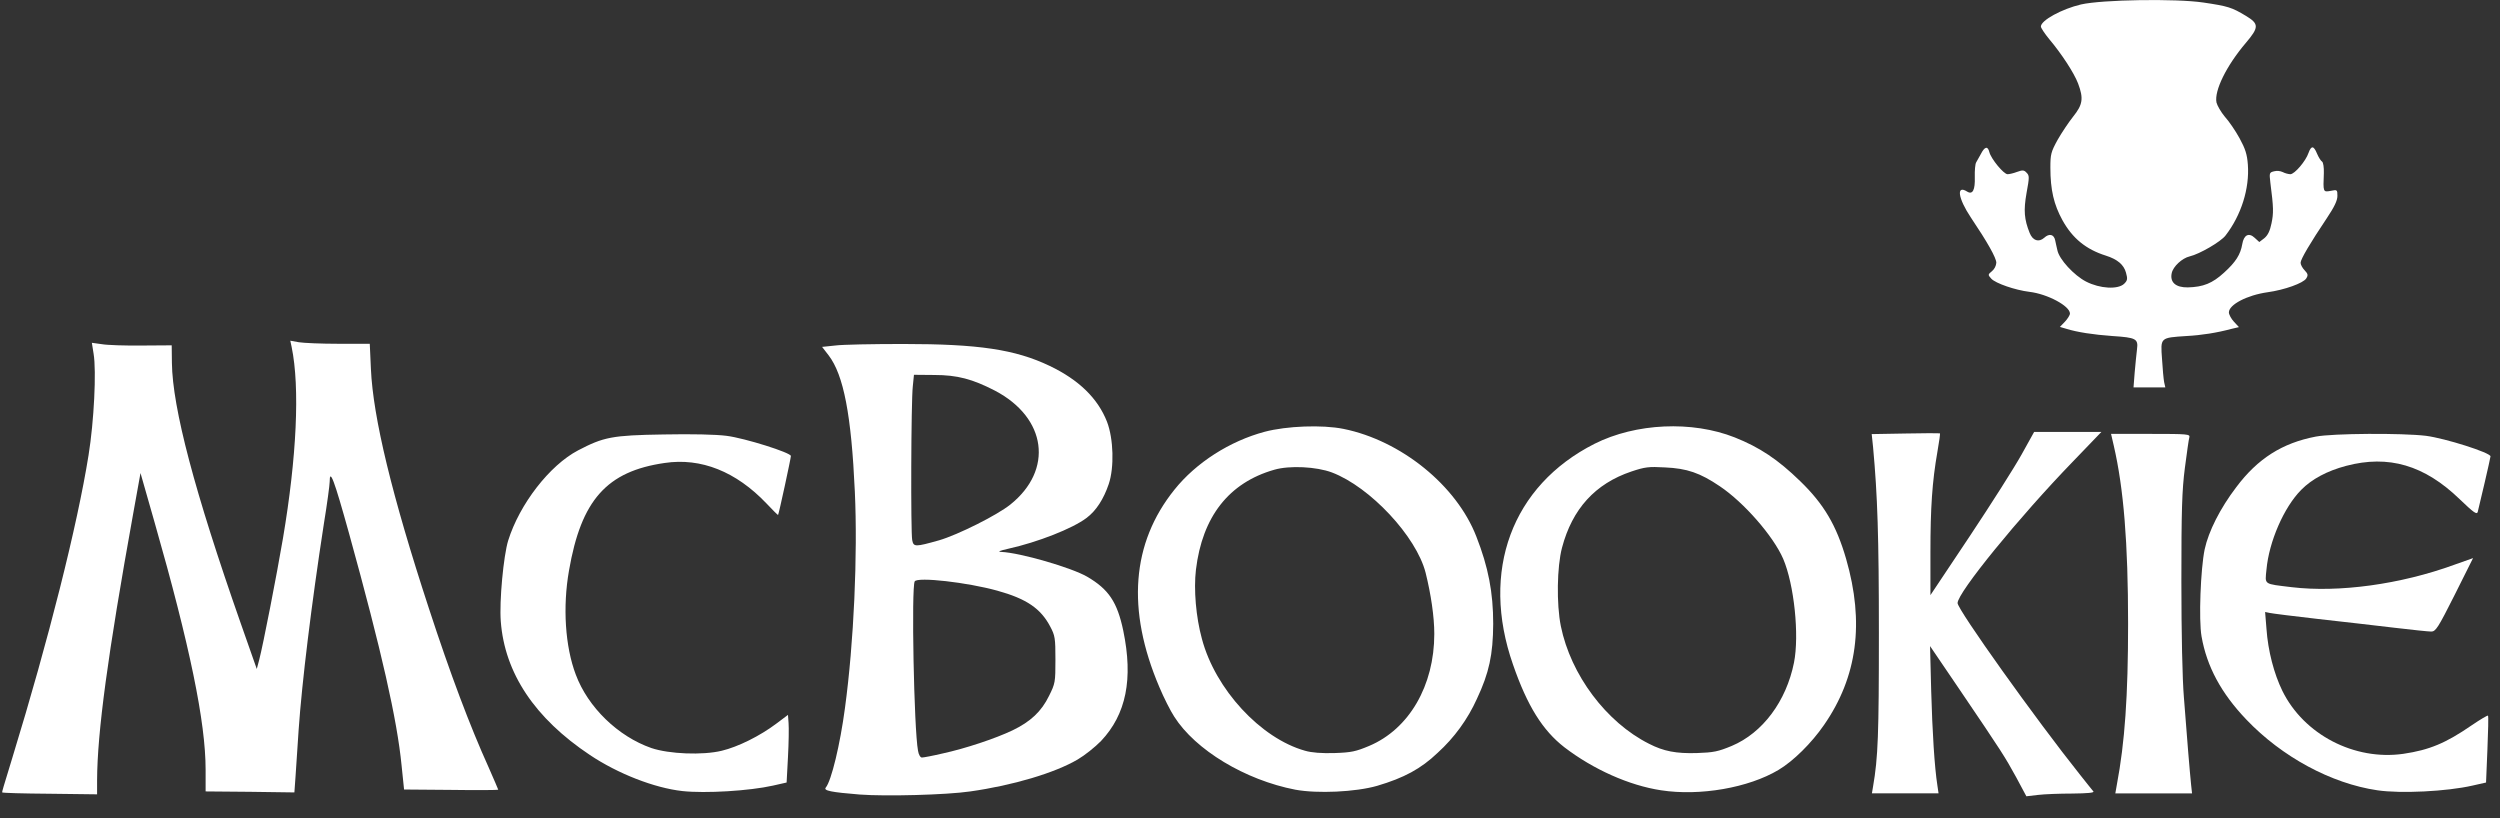
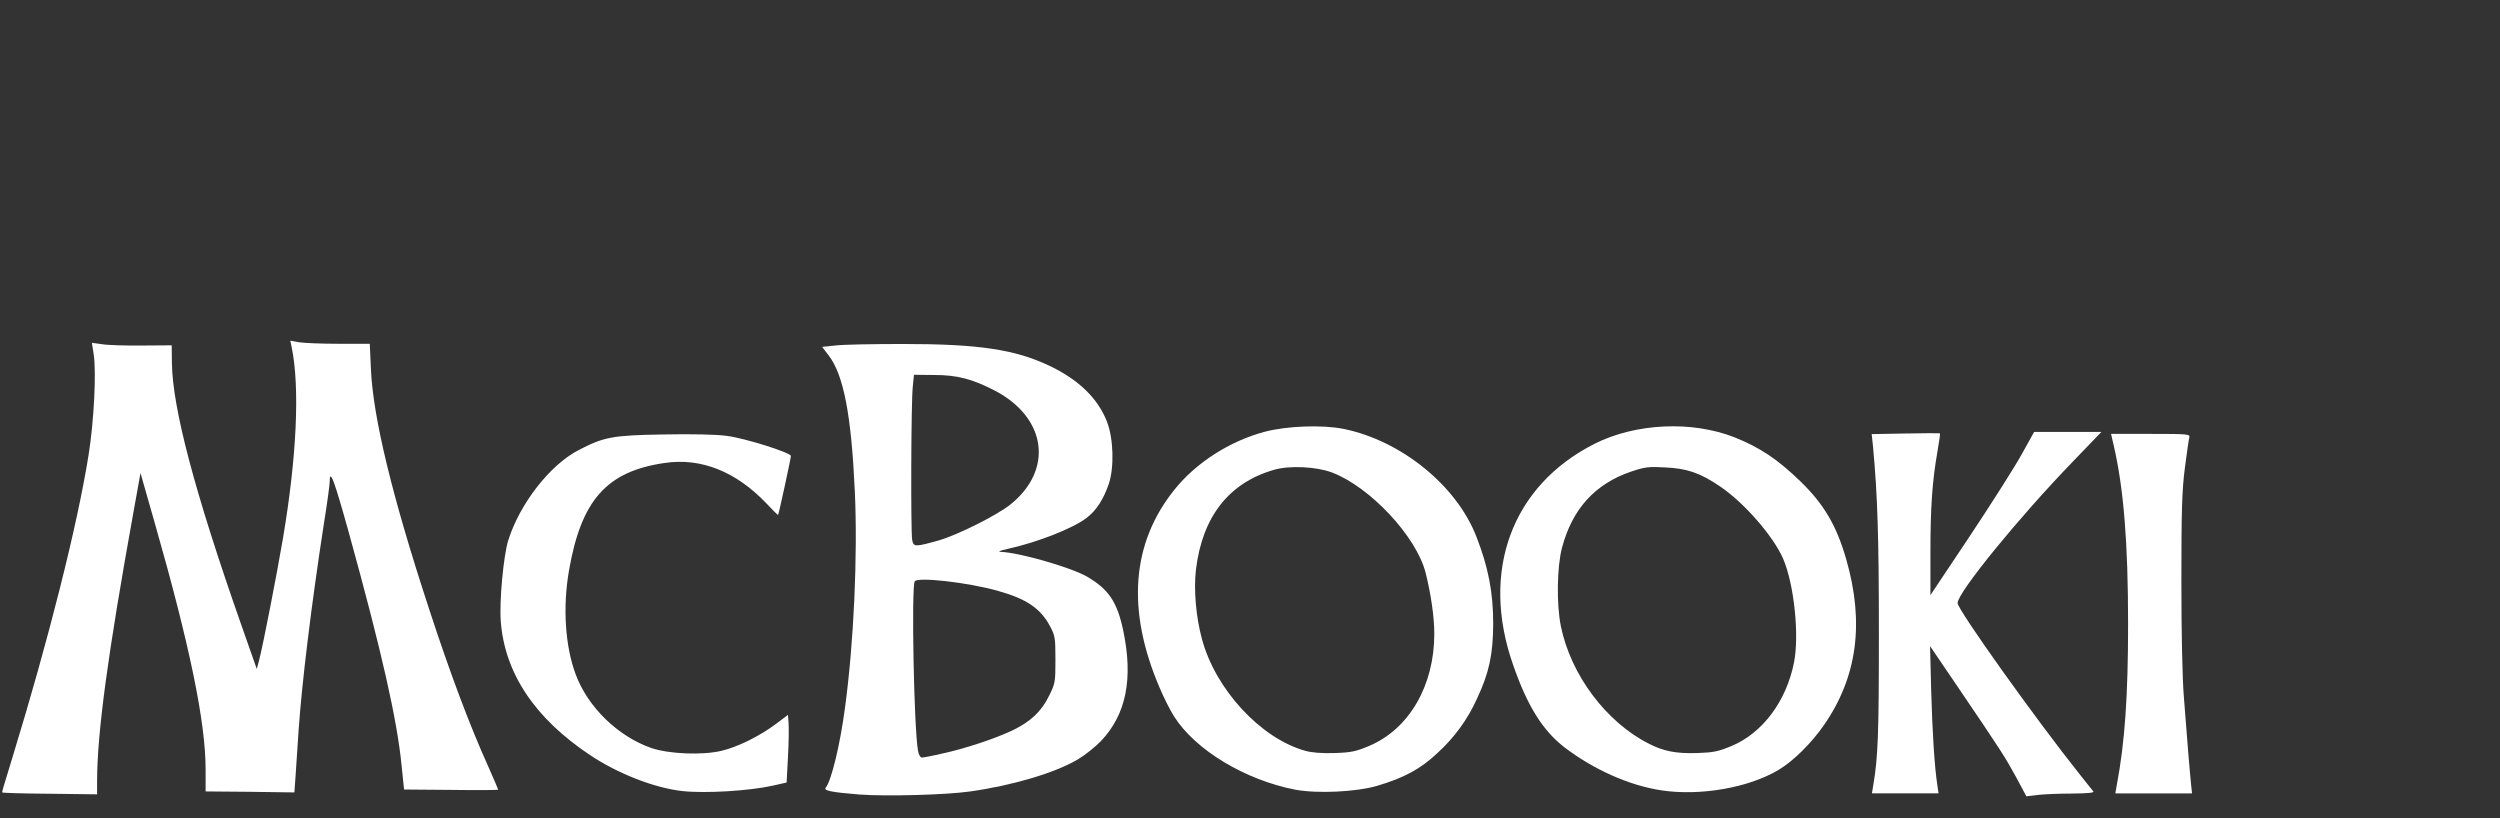
<svg xmlns="http://www.w3.org/2000/svg" width="1317" height="431" viewBox="0 0 1317 431" fill="none">
  <rect x="0" y="0" width="1317" height="431" fill="#333333" stroke="none" />
  <path fill-rule="evenodd" clip-rule="evenodd" d="M452.88 418.56C437.878 417.339 433.688 416.525 435.017 414.885C437.974 411.317 442.572 392.221 445.122 373.03C449.827 338.43 451.862 292.277 450.33 258.994C448.498 218.576 444.415 197.541 436.549 187.233L433.077 182.743L439.914 182.025C443.697 181.51 459.824 181.211 475.856 181.211C515.473 181.211 534.761 184.072 552.936 192.74C568.357 200.091 578.354 209.896 583.155 222.144C586.627 231.123 587.034 246.34 584.077 255.02C581.419 262.873 577.444 269.111 572.344 272.882C565.088 278.389 546.71 285.645 530.99 289.117C526.488 290.134 525.363 290.649 527.41 290.745C537.419 291.164 564.478 299.018 572.739 303.818C584.077 310.451 588.567 317.191 591.728 332.193C597.044 357.717 593.26 376.298 580.09 390.282C576.929 393.55 571.41 397.944 567.734 400.087C555.798 407.127 533.636 413.759 511.079 416.932C498.52 418.764 466.649 419.59 452.88 418.56ZM496.581 396.926C508.434 394.364 524.357 389.061 533.337 384.775C542.927 380.177 548.65 374.766 552.625 366.601C555.893 360.064 556.001 359.358 556.001 347.505C556.001 336.179 555.798 334.85 553.247 330.05C548.243 320.556 540.796 315.443 525.375 311.169C509.547 306.776 483.41 303.818 481.878 306.261C480.046 309.23 481.471 384.26 483.614 395.49C483.925 397.525 484.835 399.069 485.649 399.069C486.475 399.069 491.372 398.16 496.581 396.926ZM532.211 265.831C525.171 271.458 504.554 281.766 494.737 284.627C482.081 288.195 481.267 288.195 480.549 284.519C479.735 280.449 479.95 211.525 480.86 203.563L481.471 197.445L492.187 197.541C504.339 197.541 512.301 199.696 524.154 205.802C551.404 220.109 555.079 247.549 532.211 265.831Z" fill="white" />
  <path d="M1062.08 409.379C1056.05 398.449 1055.13 396.928 1032.36 363.334L1016.75 340.359L1017.35 363.849C1017.97 385.686 1019.09 404.075 1020.63 413.869L1021.23 417.939H986.121L986.72 414.384C989.378 399.059 989.797 386.716 989.797 333.727C989.797 282.581 989.079 261.043 986.732 235.519L986.014 228.682L1003.78 228.371C1013.57 228.168 1021.74 228.168 1021.96 228.275C1022.16 228.371 1021.55 232.765 1020.63 237.973C1017.87 253.788 1016.95 267.472 1016.95 291.058V313.518L1037.66 282.474C1049 265.425 1061.25 246.138 1064.94 239.493L1071.57 227.557H1107L1091.98 243.169C1063.61 272.477 1031.25 312.189 1031.25 317.696C1031.25 321.168 1072.7 379.257 1095.86 408.254C1099.24 412.444 1102.29 416.419 1102.81 416.934C1103.32 417.652 1099.54 417.951 1091.67 418.047C1085.15 418.047 1076.98 418.358 1073.61 418.765L1067.49 419.484L1062.08 409.379ZM1.125 417.436C1.125 416.838 1.532 415.401 6.537 399.071C25.526 337.199 40.731 276.871 46.646 239.805C49.519 222.05 50.836 195.507 49.316 186.408L48.394 180.59L53.602 181.308C56.463 181.823 65.958 182.122 74.626 182.027L90.454 181.919L90.561 191.209C90.861 214.902 102.498 258.996 126.695 328.016L135.268 352.415L136.597 347.411C138.632 339.545 145.696 303.413 149.048 283.707C156.304 240.834 158.04 204.175 153.646 182.841L152.927 179.477L157.429 180.291C159.884 180.698 169.27 181.105 178.358 181.105H194.796L195.395 194.382C196.532 219.895 206.434 260.948 225.925 320.449C237.156 354.858 247.572 382.525 257.378 404.171C260.131 410.505 262.478 415.808 262.478 416.024C262.478 416.215 251.343 416.323 237.67 416.119L212.863 415.916L211.546 403.154C209.187 379.161 201.13 343.424 183.865 280.953C176.011 252.675 173.664 246.437 173.664 253.896C173.664 255.428 172.335 265.437 170.599 276.044C164.062 318.426 159.057 359.455 157.321 384.465L155.693 408.972L155.083 417.448L131.7 417.125L108.317 416.922V405.488C108.317 380.466 100.056 340.359 81.474 275.326L74.015 249.191L70.136 270.729C56.763 344.837 51.255 385.782 51.147 410.995V418.454L26.136 418.143C12.356 418.047 1.113 417.736 1.113 417.424L1.125 417.436ZM1115.16 413.354C1119.35 391.205 1121.08 366.602 1121.08 328.626C1121.08 285.85 1118.73 257.272 1113.54 234.8L1112.1 228.575H1133.03C1152.42 228.575 1153.86 228.682 1153.34 230.418C1153.03 231.34 1152.03 238.583 1151 246.437C1149.47 258.182 1149.15 268.801 1149.15 306.167C1149.15 333.523 1149.67 357.923 1150.48 367.417C1151.2 376.096 1152.22 388.966 1152.73 396.006C1153.34 403.046 1153.96 410.804 1154.27 413.366L1154.77 417.951H1114.35L1115.16 413.354ZM359.469 416.73C344.766 415.09 325.574 407.631 310.776 397.742C281.682 378.347 265.854 354.558 263.807 327.298C262.993 316.678 265.244 292.889 267.686 284.832C273.708 265.533 289.536 245.12 304.538 237.254C318.019 230.215 322.413 229.293 349.556 228.874C364.569 228.575 377.129 228.874 382.744 229.592C392.442 230.825 416.639 238.476 416.639 240.212C416.639 241.445 410.305 270.741 409.898 271.256C409.802 271.459 407.049 268.694 403.78 265.222C387.749 248.389 369.275 241.038 350.178 243.887C319.648 248.281 306.178 263.39 299.749 300.552C296.373 319.743 297.714 340.575 303.317 355.372C309.746 372.624 325.574 387.937 343.138 394.067C352.525 397.227 370.077 397.946 380.194 395.503C388.766 393.456 400.308 387.733 408.988 381.197L415.106 376.599L415.418 380.897C415.621 383.34 415.513 391.313 415.106 398.76L414.388 412.229L407.144 413.869C394.896 416.622 371.621 418.059 359.469 416.73Z" fill="white" />
  <path fill-rule="evenodd" clip-rule="evenodd" d="M618.583 377.521C629.718 395.084 655.938 410.911 682.398 416.012C694.023 418.155 714.137 417.233 725.476 413.976C739.663 409.786 748.547 404.985 757.323 396.616C766.113 388.64 773.167 378.941 778.048 368.123C784.477 354.45 786.525 344.861 786.62 328.614C786.62 312.188 784.07 298.803 777.749 282.677C767.332 255.739 738.035 232.046 707.708 225.929C696.478 223.678 677.8 224.396 666.258 227.449C647.88 232.358 630.113 243.683 618.679 257.978C596.122 286.053 593.369 321.168 610.717 361.897C613.064 367.524 616.644 374.564 618.583 377.521ZM755.587 333.942C755.587 361.191 742.321 384.058 721.285 392.941C714.245 395.898 711.899 396.413 703.015 396.712C696.274 396.916 690.97 396.509 687.498 395.491C664.115 388.954 640.23 363.13 633.178 336.588C630.017 325.047 628.796 310.548 630.017 300.144C633.381 272.165 647.378 254.303 671.263 247.467C679.321 245.108 693.52 245.826 701.686 248.903C721.8 256.553 746.105 282.581 751.001 301.677C753.851 313.11 755.587 324.963 755.587 333.942ZM824.095 393.647C839.3 405.296 858.193 413.761 875.039 416.323C895.56 419.483 921.182 414.994 936.914 405.596C944.672 401.01 954.37 391.409 960.895 381.915C978.459 356.593 982.243 328.016 972.533 294.422C967.432 276.763 960.8 265.533 948.348 253.477C936.495 241.947 926.905 235.626 913.831 230.418C891.37 221.535 861.773 222.864 840.019 233.782C796.438 255.835 779.796 300.755 797.037 350.057C804.591 371.906 812.661 384.764 824.095 393.647ZM945.079 349.039C940.997 369.464 928.533 386.105 912.298 392.941C905.162 395.898 902.816 396.413 893.932 396.712C883.001 397.024 876.464 395.802 868.705 391.816C846.149 380.49 827.459 355.468 822.251 329.847C819.905 318.21 820.216 298.504 822.874 288.507C828.285 268.083 840.33 254.818 859.414 248.388C866.466 246.03 868.514 245.731 877.086 246.233C888.724 246.748 895.56 249.107 905.976 256.146C918.739 264.719 934.148 282.378 939.356 294.326C945.175 307.902 947.929 334.648 945.079 349.039Z" fill="white" />
-   <path d="M1252.37 416.32C1228.08 412.74 1202.15 398.757 1183.36 379.051C1170.09 365.163 1162.53 351.083 1159.77 335.256C1158.24 326.576 1159.27 299.735 1161.41 289.415C1163.45 279.921 1169.58 267.781 1178.06 256.647C1189.38 241.538 1202.35 233.373 1219.91 230.008C1228.89 228.272 1265.45 228.069 1278.01 229.589C1288.21 230.918 1312 238.473 1312 240.412C1312 241.238 1305.97 267.062 1305.26 269.72C1304.75 271.253 1303.02 269.924 1295.76 262.98C1277.18 245.022 1258.3 239.502 1235.93 245.417C1225.94 248.074 1217.87 252.361 1212.25 258.083C1203.16 267.266 1195.31 285.332 1193.98 300.034C1193.17 308.199 1192.24 307.493 1207.25 309.324C1231.96 312.282 1264.52 307.888 1293.01 297.484L1302.81 294.012L1293.11 313.407C1284.33 330.862 1283.11 332.706 1280.76 332.706C1279.32 332.706 1270.55 331.784 1261.16 330.671C1251.76 329.534 1233.79 327.498 1221.13 326.074C1208.48 324.637 1197.05 323.2 1195.72 322.901L1193.26 322.398L1193.98 331.281C1194.79 342.918 1197.96 354.962 1202.35 363.942C1213.69 387.012 1240.33 400.792 1266.06 397.117C1279.84 395.081 1288.41 391.514 1302.2 382.008C1306.58 379.051 1310.46 376.704 1310.67 377.015C1310.98 377.219 1310.77 385.276 1310.37 394.878L1309.65 412.238L1302.41 413.866C1289.03 416.931 1264.73 418.152 1252.37 416.32ZM1124.55 196.223C1124.96 191.817 1125.47 186.31 1125.78 183.963C1126.5 178.456 1125.27 177.833 1112.82 177.019C1102.71 176.301 1094.24 174.984 1088.62 173.236L1085.15 172.218L1087.81 169.465C1089.23 167.932 1090.45 165.993 1090.45 165.179C1090.45 161.192 1078.61 154.871 1069.12 153.745C1061.57 152.823 1051.25 149.256 1049 146.801C1047.17 144.766 1047.17 144.646 1049.41 142.815C1050.7 141.703 1051.51 140.131 1051.66 138.433C1051.66 135.883 1047.06 127.706 1038.29 114.644C1031.45 104.432 1030.42 97.189 1036.35 100.96C1039.21 102.696 1040.54 100.05 1040.32 93.298C1040.23 89.826 1040.53 86.354 1041.04 85.552C1041.56 84.725 1042.57 82.798 1043.5 81.158C1045.53 77.171 1047.17 76.764 1047.99 80.14C1048.91 83.708 1055.54 91.777 1057.59 91.777C1058.5 91.777 1060.75 91.262 1062.58 90.556C1065.45 89.526 1066.26 89.526 1067.58 90.963C1069.12 92.495 1069.12 93.31 1067.58 101.678C1065.96 110.861 1066.36 115.566 1069.22 122.713C1070.85 126.784 1074.01 127.814 1076.89 125.263C1079.52 122.809 1082.08 123.42 1082.69 126.7C1083.01 128.017 1083.41 130.268 1083.82 131.788C1084.74 136.589 1092.6 145.065 1098.93 148.334C1106.28 152.105 1115.77 152.62 1119.04 149.459C1120.78 147.723 1120.88 146.909 1119.97 143.641C1118.84 139.451 1115.46 136.589 1109.35 134.662C1098.93 131.381 1091.78 125.563 1086.48 115.973C1081.99 107.808 1080.14 100.05 1080.14 88.305C1080.14 81.266 1080.46 80.044 1083.93 73.699C1086.07 69.928 1089.84 64.313 1092.19 61.356C1097.19 55.13 1097.7 51.862 1094.74 43.996C1092.6 38.381 1086.07 28.384 1079.53 20.614C1077.19 17.765 1075.14 14.7 1075.14 13.982C1075.14 10.713 1086.27 4.691 1096.27 2.345C1107.41 -0.205 1146.2 -0.816 1160.7 1.327C1173.76 3.266 1175.71 3.877 1183.16 8.367C1190.1 12.557 1190.1 14.389 1183.05 22.662C1172.85 34.706 1166.41 47.779 1167.64 54.005C1168.05 55.633 1169.99 59.009 1172.02 61.452C1174.18 63.798 1177.65 68.91 1179.78 72.789C1182.85 78.404 1183.77 81.266 1184.17 86.677C1185.1 99.332 1180.7 113.315 1172.44 124.03C1169.99 127.299 1158.76 133.836 1153.55 135.057C1149.57 135.979 1144.77 140.372 1144.05 143.94C1143.04 148.741 1146.21 151.495 1152.53 151.399C1160.7 151.195 1165.5 149.244 1171.62 143.641C1177.84 138.014 1180.3 134.039 1181.22 128.628C1182.03 123.719 1184.69 122.402 1187.75 125.263L1190.2 127.502L1192.86 125.467C1194.69 123.934 1195.81 121.684 1196.64 117.601C1197.75 112.19 1197.75 109.544 1196.02 96.171C1195.42 91.059 1195.51 90.855 1197.96 90.245C1199.49 89.857 1201.11 90.001 1202.55 90.652C1203.8 91.282 1205.15 91.664 1206.54 91.777C1208.78 91.777 1214.71 84.833 1216.13 80.547C1217.57 76.56 1218.88 76.668 1220.62 80.954C1221.45 82.894 1222.67 84.833 1223.28 85.144C1223.89 85.552 1224.3 88.197 1224.2 91.166C1223.79 101.271 1223.79 101.271 1227.77 100.553C1231.24 99.834 1231.35 99.942 1231.35 103.211C1231.35 105.665 1229.71 109.029 1225.83 114.848C1216.94 128.113 1211.95 136.589 1211.95 138.433C1211.95 139.343 1212.86 141.186 1214.09 142.408C1215.83 144.251 1216.03 144.958 1214.91 146.706C1213.38 149.148 1203.47 152.728 1194.59 153.949C1183.77 155.481 1174.18 160.486 1174.18 164.568C1174.18 165.682 1175.4 167.932 1176.82 169.465L1179.48 172.326L1175.6 173.236C1167.83 175.325 1159.85 176.593 1151.81 177.019C1137.92 177.941 1138.14 177.738 1138.95 189.063C1139.25 194.271 1139.77 199.683 1140.07 201.323L1140.69 204.077H1123.94L1124.55 196.223Z" fill="white" />
</svg>